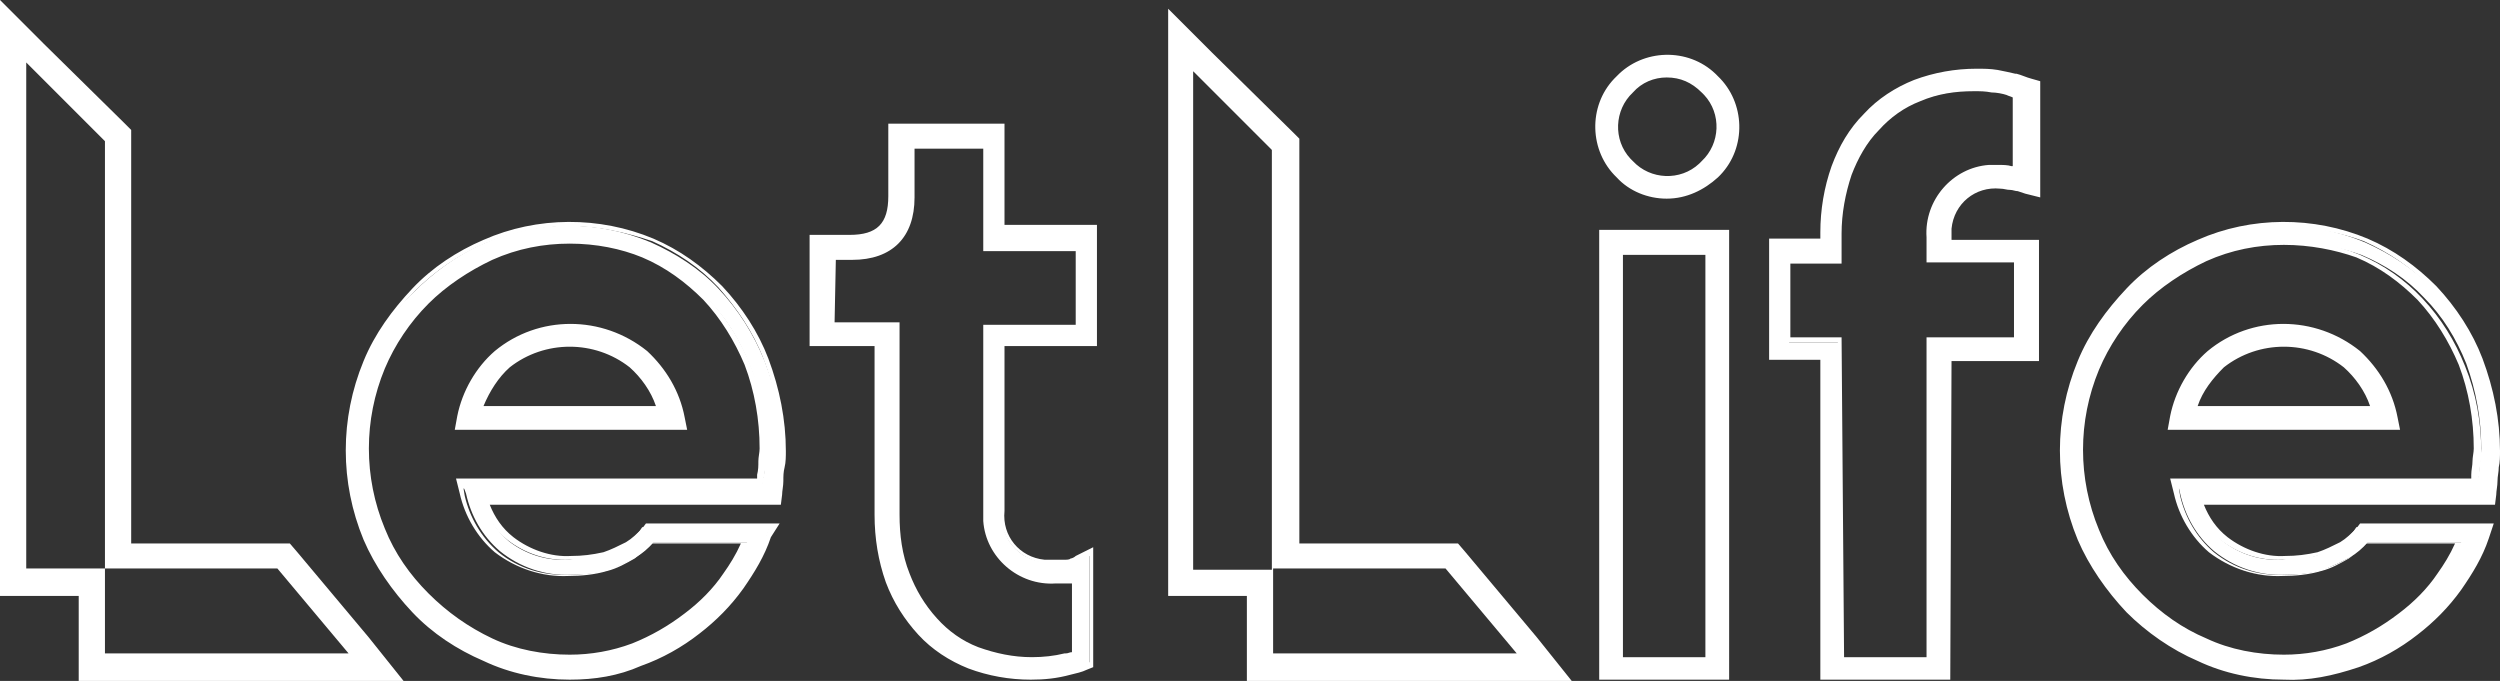
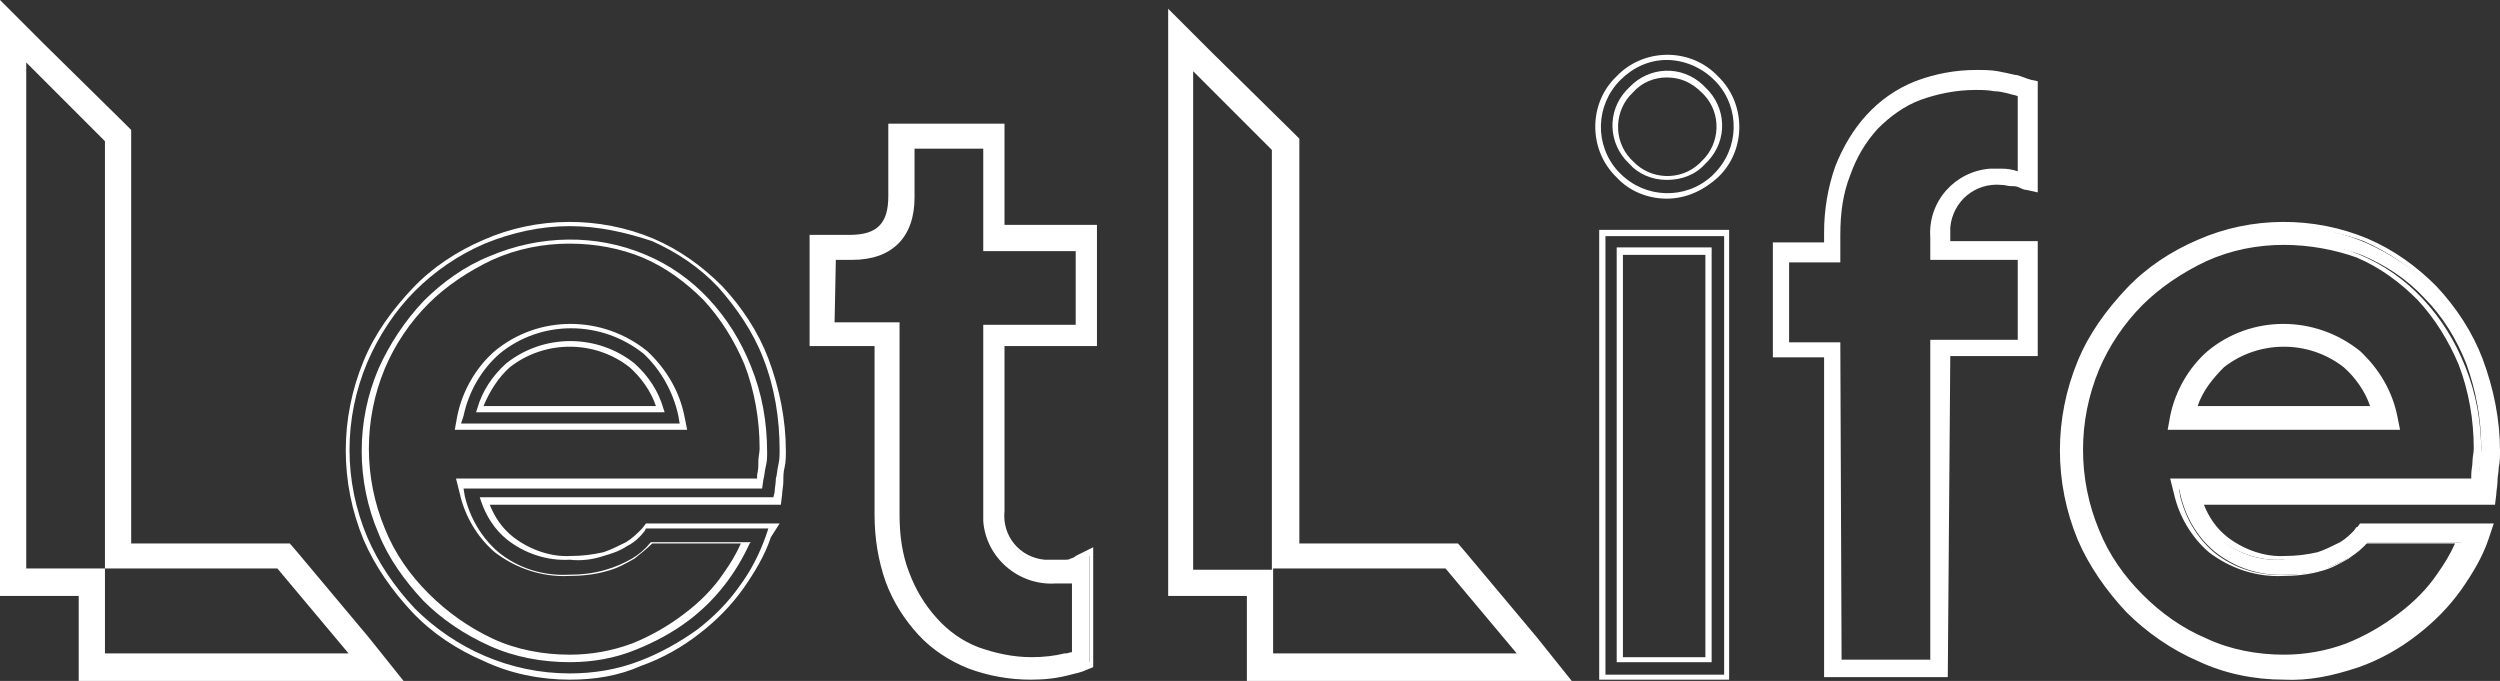
<svg xmlns="http://www.w3.org/2000/svg" xmlns:xlink="http://www.w3.org/1999/xlink" version="1.1" id="Group_2892" x="0px" y="0px" viewBox="0 0 200.1 54.5" style="enable-background:new 0 0 200.1 54.5;" xml:space="preserve">
  <rect x="0" y="0" width="200.1" height="54.5" fill="#333333" stroke="none" />
  <style type="text/css">
	.st0{clip-path:url(#SVGID_2_);}
	.st1{fill:#FFFFFF;}
	.st2{fill:#FFFFFF;}
</style>
  <g>
    <defs>
      <rect id="SVGID_1_" width="200.1" height="54.5" />
    </defs>
    <clipPath id="SVGID_2_">
      <use xlink:href="#SVGID_1_" style="overflow:visible;" />
    </clipPath>
    <g id="Group_2891" transform="translate(0)" class="st0">
-       <path id="Path_1462" class="st1" d="M45.6,54.2c-2.4,0-4.7-0.5-6.9-1.4c-2.1-0.9-4-2.3-5.6-3.9c-1.6-1.7-2.9-3.6-3.9-5.7    c-1.9-4.5-1.9-9.6,0-14.1c0.9-2.1,2.2-4.1,3.9-5.7c1.6-1.6,3.5-3,5.6-3.9c4.3-1.9,9.1-1.9,13.4-0.1c2,0.9,3.9,2.1,5.4,3.7    c1.6,1.7,2.8,3.6,3.7,5.8c0.9,2.3,1.4,4.8,1.3,7.4c0,0.4,0,0.8-0.1,1.2c-0.1,0.4-0.1,0.7-0.1,1.1c0,0.4-0.1,0.8-0.1,1.1l-0.1,0.6    l-23.4,0c0.4,1.2,1.1,2.2,2,3c1.4,1.1,3.1,1.6,4.8,1.5c0.9,0,1.8-0.1,2.6-0.3c0.6-0.2,1.2-0.5,1.8-0.8c0.5-0.3,0.9-0.7,1.3-1.2    l0.2-0.3h10.2l-0.3,0.9c-0.5,1.4-1.2,2.8-2.1,4c-1,1.4-2.2,2.6-3.5,3.6c-1.4,1.1-3,2-4.6,2.6C49.5,53.8,47.6,54.2,45.6,54.2     M45.6,19.3c-2.2,0-4.3,0.4-6.3,1.3c-1.9,0.9-3.7,2.1-5.2,3.6c-1.5,1.5-2.7,3.3-3.6,5.3c-1.8,4.2-1.8,8.9,0,13    c0.9,2,2.1,3.8,3.6,5.3c1.5,1.5,3.3,2.7,5.2,3.6c2,0.9,4.1,1.3,6.3,1.3c1.8,0,3.5-0.3,5.1-0.9c1.5-0.6,3-1.4,4.3-2.4    c2.1-1.6,3.7-3.7,4.8-6h-7.5c-0.4,0.5-0.9,0.9-1.4,1.2c-0.7,0.4-1.4,0.7-2.1,1c-1,0.3-2,0.4-3.1,0.4c-2.1,0.1-4.1-0.6-5.7-1.9    c-1.4-1.2-2.3-2.8-2.7-4.6L37,38.7l24,0c0-0.2,0-0.3,0.1-0.5c0.1-0.4,0.1-0.7,0.1-1.1c0-0.3,0.1-0.7,0.1-1.1    c0-2.3-0.4-4.6-1.3-6.8c-0.8-2-1.9-3.8-3.4-5.3c-1.4-1.5-3.1-2.6-5-3.4C49.8,19.7,47.7,19.3,45.6,19.3 M54.7,34.2l-18.1,0l0.2-0.9    c0.4-2,1.4-3.8,2.9-5.1c3.5-2.8,8.4-2.8,11.9,0c1.5,1.4,2.5,3.1,2.9,5.1L54.7,34.2z M38.4,32.7h14.5c-0.4-1.4-1.2-2.6-2.3-3.5    c-2.9-2.3-7-2.3-10,0C39.6,30.2,38.8,31.4,38.4,32.7" />
      <path id="Path_1463" class="st1" d="M45.6,54.4c-2.4,0-4.8-0.5-6.9-1.5C36.6,52,34.6,50.7,33,49c-1.6-1.7-3-3.7-3.9-5.8    c-1.9-4.6-1.9-9.7,0-14.3c0.9-2.2,2.3-4.1,3.9-5.8c1.6-1.7,3.6-3,5.7-3.9c4.3-1.9,9.3-1.9,13.6-0.1c2.1,0.9,3.9,2.2,5.5,3.8    c1.6,1.7,2.9,3.7,3.7,5.8c0.9,2.4,1.4,4.9,1.4,7.4c0,0.4,0,0.9-0.1,1.3c-0.1,0.4-0.1,0.7-0.1,1.1c0,0.4-0.1,0.8-0.1,1.1l-0.1,0.8    l-23.3,0c0.4,1,1,1.9,1.9,2.6c1.3,1,3,1.6,4.6,1.5c0.9,0,1.7-0.1,2.6-0.3c0.6-0.2,1.2-0.5,1.8-0.8c0.5-0.3,0.9-0.7,1.3-1.1    l0.3-0.4h10.7L61.7,43c-0.5,1.5-1.3,2.8-2.2,4.1c-1,1.4-2.2,2.6-3.5,3.6c-1.4,1.1-3,2-4.7,2.6C49.5,54.1,47.6,54.4,45.6,54.4     M45.6,18.1c-2.3,0-4.6,0.5-6.8,1.4c-2.1,0.9-4,2.2-5.6,3.8c-1.6,1.6-2.9,3.6-3.8,5.7c-1.9,4.5-1.9,9.5,0,14    c0.9,2.1,2.2,4,3.8,5.7c1.6,1.6,3.5,2.9,5.6,3.8c2.1,0.9,4.4,1.4,6.8,1.4c1.9,0,3.8-0.3,5.6-1c1.6-0.6,3.2-1.5,4.6-2.5    c1.3-1,2.5-2.2,3.4-3.5c0.9-1.2,1.6-2.6,2.1-4l0.2-0.6h-9.8l-0.1,0.2c-0.4,0.5-0.8,0.9-1.4,1.2c-0.6,0.4-1.2,0.6-1.9,0.8    c-0.9,0.3-1.8,0.4-2.7,0.3c-1.8,0.1-3.6-0.5-5-1.6c-1-0.8-1.7-1.9-2.1-3.1l-0.1-0.3l23.5,0l0.1-0.4c0-0.3,0.1-0.7,0.1-1.1    c0.1-0.3,0.1-0.7,0.2-1.1c0.1-0.4,0.1-0.8,0.1-1.2c0-2.5-0.4-5-1.3-7.3c-0.8-2.1-2.1-4-3.6-5.7c-1.5-1.6-3.3-2.8-5.3-3.7    C50.1,18.6,47.9,18.1,45.6,18.1 M45.6,53c-2.2,0-4.4-0.4-6.4-1.3c-2-0.9-3.8-2.1-5.3-3.6c-1.5-1.6-2.8-3.4-3.6-5.4    c-1.8-4.2-1.8-9,0-13.2c0.9-2,2.1-3.8,3.6-5.4c1.5-1.5,3.3-2.8,5.3-3.6c4-1.7,8.5-1.8,12.5-0.1c1.9,0.8,3.6,2,5,3.5    c1.5,1.6,2.6,3.4,3.4,5.4c0.9,2.2,1.3,4.5,1.3,6.9c0,0.4,0,0.7-0.1,1.1c-0.1,0.4-0.1,0.7-0.2,1.1l-0.1,0.7l-23.9,0l0.1,0.6    c0.4,1.7,1.3,3.3,2.7,4.5c1.6,1.3,3.6,1.9,5.6,1.8c1,0,2-0.1,3-0.4c0.7-0.2,1.4-0.5,2.1-0.9c0.5-0.3,1-0.7,1.4-1.2l0.1-0.1h8    L60,43.5c-1.1,2.4-2.7,4.5-4.8,6.1c-1.3,1-2.8,1.8-4.3,2.4C49.2,52.7,47.4,53,45.6,53 M45.6,19.5c-2.1,0-4.2,0.4-6.2,1.3    c-1.9,0.9-3.7,2.1-5.1,3.5c-1.5,1.5-2.7,3.3-3.5,5.2c-1.7,4.1-1.7,8.7,0,12.8c0.8,2,2,3.7,3.5,5.2c1.5,1.5,3.2,2.7,5.1,3.6    c1.9,0.9,4.1,1.3,6.2,1.3c1.7,0,3.4-0.3,5-0.9c1.5-0.6,2.9-1.4,4.2-2.4c1.2-0.9,2.3-2,3.1-3.2c0.5-0.7,1-1.5,1.4-2.4h-7.1    c-0.4,0.4-0.9,0.8-1.4,1.2c-0.7,0.4-1.4,0.8-2.2,1c-1,0.3-2.1,0.4-3.1,0.4c-2.1,0.1-4.2-0.6-5.9-1.9c-1.4-1.2-2.4-2.9-2.8-4.7    l-0.3-1.2l24.1,0l0-0.3c0.1-0.4,0.1-0.7,0.1-1.1c0-0.3,0.1-0.7,0.1-1c0-2.3-0.4-4.6-1.2-6.7c-0.8-1.9-1.9-3.7-3.3-5.2    c-1.4-1.4-3-2.6-4.9-3.4C49.7,19.9,47.7,19.5,45.6,19.5 M55,34.4l-18.6,0l0.2-1.1c0.4-2,1.5-3.9,3-5.2c3.5-2.9,8.6-2.9,12.2,0    c1.5,1.4,2.6,3.2,3,5.3L55,34.4z M36.9,33.9l17.5,0l-0.1-0.6c-0.4-1.9-1.4-3.7-2.8-5c-3.4-2.7-8.2-2.7-11.5,0    c-1.5,1.3-2.5,3.1-2.9,5L36.9,33.9z M53.2,33H38.1l0.1-0.3c0.4-1.4,1.2-2.6,2.3-3.6c3-2.4,7.3-2.4,10.3,0c1.1,1,1.9,2.2,2.3,3.6    L53.2,33z M38.7,32.5h13.8c-0.4-1.2-1.2-2.3-2.1-3.1c-2.8-2.2-6.8-2.2-9.6,0C39.9,30.2,39.2,31.3,38.7,32.5" />
      <path id="Path_1464" class="st1" d="M82.5,54.2c-1.7,0-3.3-0.3-4.9-0.9c-1.5-0.6-2.8-1.5-3.9-2.7c-1.1-1.2-1.9-2.6-2.5-4.1    c-0.6-1.7-0.9-3.5-0.9-5.3V27.5h-5.2V19h2.9c2.3,0,3.4-1,3.4-3.4v-5.5h8.8v8.2h7.4v9.2h-7.4v13.4c-0.2,2.1,1.3,3.9,3.4,4.1    c0.2,0,0.5,0,0.7,0c0.3,0,0.6,0,0.9,0c0.2,0,0.4,0,0.6-0.1c0.2,0,0.3-0.1,0.4-0.2l1-0.5v9l-0.4,0.2c-0.4,0.2-0.8,0.3-1.3,0.4    C84.6,54.1,83.6,54.2,82.5,54.2 M66.6,26.1h5.2v15.2c0,1.6,0.2,3.3,0.8,4.8c0.5,1.3,1.3,2.6,2.2,3.6c0.9,1,2.1,1.8,3.4,2.3    c1.4,0.5,2.9,0.8,4.4,0.8c0.9,0,1.8-0.1,2.7-0.3l0,0c0.2,0,0.4-0.1,0.6-0.2v-6c-0.2,0-0.3,0.1-0.5,0.1c-0.3,0-0.6,0-1,0    c-2.9,0.2-5.3-2-5.5-4.8c0-0.2,0-0.5,0-0.7V26.1h7.4v-6.4h-7.4v-8.2h-6v4.1c0,3.1-1.7,4.8-4.8,4.8h-1.5L66.6,26.1z" />
      <path id="Path_1465" class="st1" d="M82.5,54.4c-1.7,0-3.4-0.3-5-0.9c-1.5-0.6-2.9-1.5-4-2.7c-1.1-1.2-2-2.6-2.6-4.2    c-0.6-1.7-0.9-3.5-0.9-5.4V27.7h-5.2v-8.9h3.2c2.2,0,3.1-0.9,3.1-3.1V9.9h9.3V18h7.4v9.7h-7.4v13.2c-0.2,2,1.2,3.7,3.2,3.9    c0.2,0,0.5,0,0.7,0c0.4,0,0.7,0,0.9,0c0.2,0,0.4,0,0.5-0.1c0.1,0,0.3-0.1,0.4-0.2l1.4-0.7v9.6L87,53.6c-0.4,0.2-0.9,0.3-1.3,0.4    C84.6,54.3,83.6,54.4,82.5,54.4 M65.4,27.2h5.2v14c0,1.8,0.3,3.5,0.9,5.2c0.6,1.5,1.4,2.8,2.5,4c1.1,1.1,2.4,2,3.8,2.6    c1.5,0.6,3.2,0.9,4.8,0.9c1,0,2-0.1,3-0.4c0.4-0.1,0.9-0.2,1.3-0.4l0.3-0.1v-8.5l-0.7,0.3c-0.2,0.1-0.3,0.1-0.5,0.2    c-0.2,0-0.4,0.1-0.6,0.1c-0.2,0-0.5,0-0.9,0c-2.2,0.2-4.2-1.4-4.4-3.6c0-0.2,0-0.5,0-0.7V27.2h7.4v-8.7H80v-8.2h-8.4v5.3    c0,2.5-1.1,3.6-3.6,3.6h-2.7L65.4,27.2z M82.5,53c-1.5,0-3-0.3-4.5-0.8c-1.3-0.5-2.5-1.3-3.5-2.4c-1-1.1-1.8-2.3-2.3-3.7    c-0.6-1.6-0.8-3.2-0.8-4.9V26.3h-5.2v-6.1h1.8c3,0,4.6-1.5,4.6-4.6v-4.4h6.5v8.2h7.4v6.8h-7.4v14.6c-0.2,2.7,1.8,5.1,4.6,5.3    c0.2,0,0.5,0,0.7,0c0.4,0,0.8,0,1,0c0.2,0,0.3,0,0.5-0.1l0.3-0.1v6.4L86,52.5c-0.2,0.1-0.4,0.1-0.7,0.2l0,0    C84.4,52.9,83.5,53,82.5,53 M66.8,25.8H72v15.4c0,1.6,0.2,3.2,0.8,4.7c0.5,1.3,1.2,2.5,2.2,3.6c0.9,1,2,1.8,3.3,2.3    c1.4,0.5,2.8,0.8,4.3,0.8c0.9,0,1.8-0.1,2.6-0.3l0.1,0c0.2,0,0.3-0.1,0.5-0.1v-5.5c-0.1,0-0.1,0-0.2,0c-0.3,0-0.6,0-1.1,0    c-3,0.2-5.6-2.1-5.8-5c0-0.2,0-0.5,0-0.7v-15h7.4v-5.9h-7.4v-8.2h-5.5v3.9c0,3.2-1.8,5-5,5h-1.3L66.8,25.8z" />
-       <path id="Path_1466" class="st2" d="M138.2,54.2h-9.9l0-35.5h9.9L138.2,54.2z M129.7,52.8h7.1l0-32.7h-7.1L129.7,52.8z     M133.4,15.6c-1.5,0-2.9-0.6-3.9-1.7c-2.1-2.1-2.2-5.4-0.2-7.6c0.1-0.1,0.1-0.1,0.2-0.2c2.1-2.1,5.4-2.2,7.6-0.2    c0.1,0.1,0.1,0.1,0.2,0.2c2.1,2.1,2.2,5.4,0.2,7.6c-0.1,0.1-0.1,0.1-0.2,0.2C136.3,15,134.9,15.6,133.4,15.6 M133.4,6    c-1.1,0-2.1,0.4-2.9,1.2c-1.6,1.5-1.7,4-0.2,5.6c0.1,0.1,0.1,0.1,0.2,0.2c1.5,1.6,4,1.7,5.6,0.2c0.1-0.1,0.1-0.1,0.2-0.2    c1.6-1.5,1.7-4,0.2-5.6c-0.1-0.1-0.1-0.1-0.2-0.2C135.6,6.4,134.5,6,133.4,6" />
      <path id="Path_1467" class="st2" d="M138.4,54.4H128l0-36h10.4L138.4,54.4z M128.5,54h9.5l0-35.1h-9.5L128.5,54z M137,53h-7.6    l0-33.2h7.6L137,53z M129.9,52.6h6.6l0-32.2h-6.6L129.9,52.6z M133.4,15.9c-1.5,0-3-0.6-4-1.7c-2.2-2.1-2.3-5.7-0.2-7.9    c0.1-0.1,0.1-0.1,0.2-0.2c2.1-2.2,5.7-2.3,7.9-0.2c0.1,0.1,0.1,0.1,0.2,0.2c2.2,2.1,2.3,5.7,0.2,7.9c-0.1,0.1-0.1,0.1-0.2,0.2    C136.4,15.2,135,15.9,133.4,15.9 M133.4,4.8c-1.4,0-2.7,0.6-3.7,1.6c-2,2-2.1,5.2-0.2,7.3c0.1,0.1,0.1,0.1,0.2,0.2    c2,2,5.2,2.1,7.3,0.2c0.1-0.1,0.1-0.1,0.2-0.2c2-2,2.1-5.2,0.2-7.3c-0.1-0.1-0.1-0.1-0.2-0.2C136.2,5.4,134.8,4.8,133.4,4.8     M133.4,14.4c-1.2,0-2.3-0.5-3-1.3c-1.7-1.6-1.8-4.2-0.2-5.9c0.1-0.1,0.1-0.1,0.2-0.2c1.6-1.7,4.2-1.8,5.9-0.2    c0.1,0.1,0.1,0.1,0.2,0.2c1.7,1.6,1.8,4.2,0.2,5.9c-0.1,0.1-0.1,0.1-0.2,0.2C135.7,14,134.6,14.4,133.4,14.4 M133.4,6.2    c-1,0-2,0.4-2.7,1.2c-1.5,1.4-1.6,3.8-0.2,5.3c0.1,0.1,0.1,0.1,0.2,0.2c1.4,1.5,3.8,1.6,5.3,0.2c0.1-0.1,0.1-0.1,0.2-0.2    c1.5-1.4,1.6-3.8,0.2-5.3c-0.1-0.1-0.1-0.1-0.2-0.2C135.4,6.6,134.5,6.2,133.4,6.2" />
      <path id="Path_1468" class="st2" d="M155.9,54.2h-9.9l0-25.6h-4.1v-9.2h4.1v-0.8c0-1.8,0.3-3.6,0.9-5.3c0.6-1.5,1.4-2.9,2.5-4.1    c1.1-1.2,2.4-2.1,3.9-2.7c1.6-0.6,3.2-0.9,4.9-0.9c0.6,0,1.1,0,1.7,0.1c0.5,0.1,1,0.2,1.4,0.3l0.1,0c0.4,0.1,0.8,0.3,1.2,0.4    l0.5,0.1v8.9l-0.9-0.2c-0.2,0-0.4-0.1-0.6-0.2s-0.4-0.1-0.6-0.1c-0.3,0-0.5-0.1-0.8-0.1c-2.1-0.2-3.9,1.3-4.1,3.4    c0,0.2,0,0.5,0,0.7v0.4h7v9.2h-7L155.9,54.2z M147.4,52.8h7.1l0-25.6h7v-6.4h-7V19c-0.2-2.9,2-5.3,4.8-5.5c0.2,0,0.5,0,0.7,0    c0.4,0,0.7,0,1.1,0.1c0.1,0,0.3,0.1,0.4,0.1v-6c-0.2-0.1-0.4-0.1-0.7-0.2c-0.4-0.1-0.8-0.2-1.2-0.2c-0.5-0.1-1-0.1-1.5-0.1    c-1.5,0-3,0.3-4.4,0.8c-1.3,0.5-2.4,1.3-3.4,2.3c-1,1.1-1.7,2.3-2.2,3.7c-0.6,1.5-0.8,3.1-0.8,4.8v2.2h-4.1v6.4h4.1L147.4,52.8z" />
-       <path id="Path_1469" class="st2" d="M156.1,54.4h-10.4l0-25.6h-4.1v-9.7h4.1v-0.5c0-1.8,0.3-3.6,0.9-5.3c0.6-1.6,1.4-3,2.6-4.2    c1.1-1.2,2.5-2.1,4-2.7c1.6-0.6,3.3-0.9,5-0.9c0.6,0,1.1,0,1.7,0.1c0.5,0.1,1,0.2,1.4,0.3l0.1,0c0.4,0.1,0.8,0.3,1.2,0.4l0.7,0.2    v9.3l-1.2-0.3l-0.6-0.2c-0.2,0-0.4-0.1-0.6-0.1c-0.3,0-0.5-0.1-0.8-0.1c-2-0.2-3.7,1.2-3.9,3.2c0,0.2,0,0.5,0,0.7v0.2h7v9.7h-7    L156.1,54.4z M146.2,54h9.5l0-25.6h7v-8.7h-7V19c-0.2-2.2,1.4-4.2,3.6-4.4c0.2,0,0.5,0,0.7,0c0.3,0,0.6,0,0.9,0.1    c0.2,0,0.5,0.1,0.6,0.1s0.4,0.1,0.6,0.1l0.6,0.1V6.8l-0.3-0.1c-0.3-0.1-0.7-0.2-1.2-0.4l0,0c-0.4-0.1-0.9-0.2-1.4-0.3    c-0.5-0.1-1.1-0.1-1.6-0.1c-1.6,0-3.3,0.3-4.8,0.9c-1.4,0.6-2.7,1.5-3.8,2.6c-1.1,1.2-1.9,2.6-2.5,4c-0.6,1.7-0.9,3.4-0.9,5.2v1    h-4.1v8.7h4.1L146.2,54z M154.7,53h-7.6l0-25.6h-4.1v-6.8h4.1v-2c0-1.7,0.3-3.3,0.8-4.8c0.5-1.4,1.3-2.7,2.3-3.7    c1-1,2.2-1.8,3.5-2.4c1.4-0.6,2.9-0.8,4.5-0.8c0.5,0,1,0,1.5,0.1c0.5,0.1,0.9,0.2,1.3,0.2c0.3,0.1,0.5,0.2,0.7,0.2l0.2,0.1v6.5    l-0.3-0.1c-0.1,0-0.3-0.1-0.4-0.1c-0.3-0.1-0.7-0.1-1.1-0.1c-2.7-0.2-5.1,1.8-5.3,4.6c0,0.2,0,0.5,0,0.7v1.6h7v6.8h-7L154.7,53z     M147.6,52.6h6.6l0-25.6h7V21h-7v-2c-0.2-3,2.1-5.6,5-5.8c0.2,0,0.5,0,0.7,0c0.4,0,0.8,0,1.1,0.1l0.1,0V7.8    c-0.2-0.1-0.3-0.1-0.5-0.2c-0.3-0.1-0.8-0.2-1.2-0.2c-0.5-0.1-0.9-0.1-1.4-0.1c-1.5,0-2.9,0.2-4.3,0.8c-1.3,0.5-2.4,1.3-3.3,2.3    c-1,1-1.7,2.3-2.2,3.6c-0.5,1.5-0.8,3.1-0.8,4.7v2.4h-4.1V27h4.1L147.6,52.6z" />
      <path id="Path_1470" class="st2" d="M182.8,54.2c-2.4,0-4.7-0.5-6.9-1.4c-2.1-0.9-4-2.3-5.6-3.9c-1.6-1.7-2.9-3.6-3.9-5.7    c-1.9-4.5-1.9-9.6,0-14.1c0.9-2.1,2.2-4.1,3.9-5.7c1.6-1.6,3.5-3,5.6-3.9c4.3-1.9,9.1-1.9,13.4-0.1c2,0.9,3.9,2.1,5.4,3.7    c1.6,1.7,2.8,3.6,3.7,5.8c0.9,2.3,1.4,4.8,1.3,7.4c0,0.4,0,0.8-0.1,1.2c-0.1,0.4-0.1,0.7-0.1,1.1c0,0.4-0.1,0.8-0.1,1.1l-0.1,0.6    l-23.4,0c0.4,1.2,1.1,2.2,2,3c1.4,1.1,3.1,1.6,4.8,1.5c0.9,0,1.8-0.1,2.6-0.3c0.6-0.2,1.2-0.5,1.8-0.8c0.5-0.3,0.9-0.7,1.3-1.2    l0.2-0.3H199l-0.3,0.9c-0.5,1.4-1.2,2.8-2.1,4c-1,1.4-2.2,2.6-3.5,3.6c-1.4,1.1-3,2-4.6,2.6C186.7,53.9,184.7,54.2,182.8,54.2     M182.8,19.3c-2.2,0-4.3,0.4-6.3,1.3c-1.9,0.9-3.7,2.1-5.2,3.6c-1.5,1.5-2.7,3.3-3.6,5.3c-1.8,4.2-1.8,8.9,0,13    c0.9,2,2.1,3.8,3.6,5.3c1.5,1.5,3.3,2.7,5.2,3.6c2,0.9,4.1,1.3,6.3,1.3c1.8,0,3.5-0.3,5.1-0.9c1.5-0.6,3-1.4,4.3-2.4    c2.1-1.6,3.7-3.7,4.8-6h-7.5c-0.4,0.5-0.9,0.9-1.4,1.2c-0.7,0.4-1.4,0.7-2.1,1c-1,0.3-2,0.4-3.1,0.4c-2.1,0.1-4.1-0.6-5.7-1.9    c-1.4-1.2-2.3-2.8-2.7-4.6l-0.2-0.9l24,0c0-0.2,0-0.3,0.1-0.5c0-0.4,0.1-0.7,0.1-1.1c0-0.3,0.1-0.7,0.1-1.1c0-2.3-0.4-4.6-1.2-6.8    c-0.8-2-1.9-3.8-3.4-5.3c-1.4-1.5-3.1-2.6-5-3.4C187,19.7,184.9,19.3,182.8,19.3 M191.9,34.2l-18.1,0l0.2-0.9    c0.4-2,1.4-3.8,2.9-5.1c3.5-2.8,8.4-2.8,11.9,0c1.5,1.4,2.5,3.1,2.9,5.1L191.9,34.2z M175.6,32.8h14.5c-0.4-1.4-1.2-2.6-2.3-3.5    c-2.9-2.3-7-2.3-10,0C176.8,30.2,176,31.4,175.6,32.8" />
      <path id="Path_1471" class="st2" d="M182.8,54.4c-2.4,0-4.8-0.5-6.9-1.5c-2.1-0.9-4.1-2.3-5.7-3.9c-1.6-1.7-3-3.7-3.9-5.8    c-1.9-4.6-1.9-9.7,0-14.3c0.9-2.2,2.3-4.1,3.9-5.8c1.6-1.7,3.6-3,5.7-3.9c4.3-1.9,9.3-1.9,13.6-0.1c2.1,0.9,3.9,2.2,5.5,3.8    c1.6,1.7,2.9,3.7,3.7,5.8c0.9,2.4,1.4,4.9,1.4,7.4c0,0.4,0,0.9-0.1,1.3c0,0.4-0.1,0.7-0.1,1.1c0,0.4-0.1,0.8-0.1,1.1l-0.1,0.8    l-23.3,0c0.4,1,1,1.9,1.9,2.6c1.3,1,3,1.6,4.6,1.5c0.9,0,1.7-0.1,2.6-0.3c0.6-0.2,1.2-0.5,1.8-0.8c0.5-0.3,0.9-0.7,1.3-1.1    l0.3-0.4h10.7l-0.4,1.2c-0.5,1.5-1.3,2.8-2.2,4.1c-1,1.4-2.2,2.6-3.5,3.6c-1.4,1.1-3,2-4.7,2.6C186.7,54.1,184.8,54.5,182.8,54.4     M182.8,18.2c-2.3,0-4.6,0.5-6.8,1.4c-2.1,0.9-4,2.2-5.6,3.8c-1.6,1.6-2.9,3.6-3.8,5.7c-1.9,4.5-1.9,9.5,0,14    c0.9,2.1,2.2,4,3.8,5.7c1.6,1.6,3.5,2.9,5.6,3.8c2.1,0.9,4.4,1.4,6.8,1.4c1.9,0,3.8-0.3,5.5-1c1.6-0.6,3.2-1.5,4.6-2.6    c1.3-1,2.5-2.2,3.4-3.5c0.9-1.2,1.6-2.6,2.1-4l0.2-0.6h-9.8l-0.1,0.2c-0.4,0.5-0.8,0.9-1.4,1.2c-0.6,0.4-1.2,0.6-1.9,0.8    c-0.9,0.3-1.8,0.4-2.7,0.3c-1.8,0.1-3.6-0.5-5-1.6c-1-0.8-1.7-1.9-2.1-3.1l-0.1-0.3l23.5,0l0.1-0.4c0-0.3,0.1-0.7,0.1-1.1    c0-0.3,0.1-0.7,0.1-1.1c0.1-0.4,0.1-0.8,0.1-1.2c0-2.5-0.4-4.9-1.3-7.3c-0.8-2.1-2.1-4-3.6-5.7c-1.5-1.6-3.3-2.8-5.3-3.7    C187.3,18.6,185.1,18.2,182.8,18.2 M182.8,53c-2.2,0-4.4-0.4-6.4-1.3c-2-0.9-3.8-2.1-5.3-3.6c-1.5-1.6-2.7-3.4-3.6-5.4    c-1.8-4.2-1.8-9,0-13.2c0.9-2,2.1-3.8,3.6-5.4c1.5-1.5,3.3-2.8,5.3-3.6c4-1.7,8.5-1.8,12.5-0.1c1.9,0.8,3.6,2,5,3.5    c1.5,1.6,2.6,3.4,3.4,5.4c0.9,2.2,1.3,4.5,1.3,6.9c0,0.4,0,0.7-0.1,1.1c0,0.4-0.1,0.7-0.1,1.1l-0.1,0.7l-23.9,0l0.1,0.6    c0.4,1.7,1.3,3.3,2.7,4.5c1.6,1.3,3.6,1.9,5.6,1.8c1,0,2-0.1,3-0.4c0.7-0.2,1.4-0.5,2.1-0.9c0.5-0.3,1-0.7,1.4-1.2l0.1-0.1h8    l-0.1,0.3c-1.1,2.4-2.8,4.5-4.8,6.1c-1.3,1-2.8,1.8-4.3,2.4C186.4,52.7,184.6,53.1,182.8,53 M182.8,19.6c-2.1,0-4.2,0.4-6.2,1.3    c-1.9,0.9-3.7,2.1-5.1,3.5c-1.5,1.5-2.7,3.3-3.5,5.2c-1.7,4.1-1.7,8.7,0,12.8c0.8,2,2,3.7,3.5,5.2c1.5,1.5,3.2,2.7,5.1,3.5    c1.9,0.9,4.1,1.3,6.2,1.3c1.7,0,3.4-0.3,5-0.9c1.5-0.6,2.9-1.4,4.2-2.4c1.2-0.9,2.3-2,3.1-3.2c0.5-0.7,1-1.5,1.4-2.4h-7.1    c-0.4,0.4-0.9,0.8-1.4,1.2c-0.7,0.4-1.4,0.8-2.2,1c-1,0.3-2.1,0.4-3.1,0.4c-2.1,0.1-4.2-0.6-5.9-1.9c-1.4-1.2-2.4-2.9-2.8-4.7    l-0.3-1.2l24.1,0l0-0.3c0-0.4,0.1-0.7,0.1-1.1c0-0.3,0.1-0.7,0.1-1c0-2.3-0.4-4.6-1.2-6.7c-0.8-1.9-1.9-3.7-3.3-5.2    c-1.4-1.4-3-2.6-4.9-3.4C186.9,20,184.9,19.6,182.8,19.6 M192.1,34.4l-18.6,0l0.2-1.1c0.4-2,1.5-3.9,3-5.2c3.5-2.9,8.6-2.9,12.2,0    c1.5,1.4,2.6,3.2,3,5.3L192.1,34.4z M174.1,33.9l17.5,0l-0.1-0.6c-0.4-1.9-1.4-3.7-2.9-5c-3.4-2.7-8.2-2.7-11.5,0    c-1.5,1.3-2.5,3.1-2.9,5L174.1,33.9z M190.4,33h-15.1l0.1-0.3c0.4-1.4,1.2-2.6,2.3-3.6c3-2.4,7.3-2.4,10.3,0    c1.1,1,1.9,2.2,2.3,3.6L190.4,33z M175.9,32.5h13.8c-0.4-1.2-1.2-2.3-2.1-3.1c-2.8-2.2-6.8-2.2-9.6,0    C177.1,30.3,176.3,31.3,175.9,32.5" />
      <path id="Path_1472" class="st1" d="M8.4,45.5h13.8l5.7,6.8l-19.5,0L8.4,45.5z M2.1,5l6.3,6.3l0,34.2H2.1L2.1,5z M0,0v5l0,40.6    v2.1h6.3v6.8h2.1l19.5,0h4.4L29.5,51l-5.7-6.8l-0.6-0.7H10.5l0-32.2v-0.9L9.9,9.8L3.5,3.5L0,0z" />
      <path id="Path_1473" class="st2" d="M101.9,45.5h13.8l5.7,6.8l-19.5,0L101.9,45.5z M95.5,5.7l6.3,6.3l0,33.6h-6.3L95.5,5.7z     M93.5,5.7l0,39.9v2.1h6.3v6.8h2.1l19.5,0h4.4L123,51l-5.7-6.8l-0.6-0.7h-12.7l0-31.5v-0.9l-0.6-0.6L97,4.2l-3.5-3.5L93.5,5.7z" />
    </g>
  </g>
</svg>